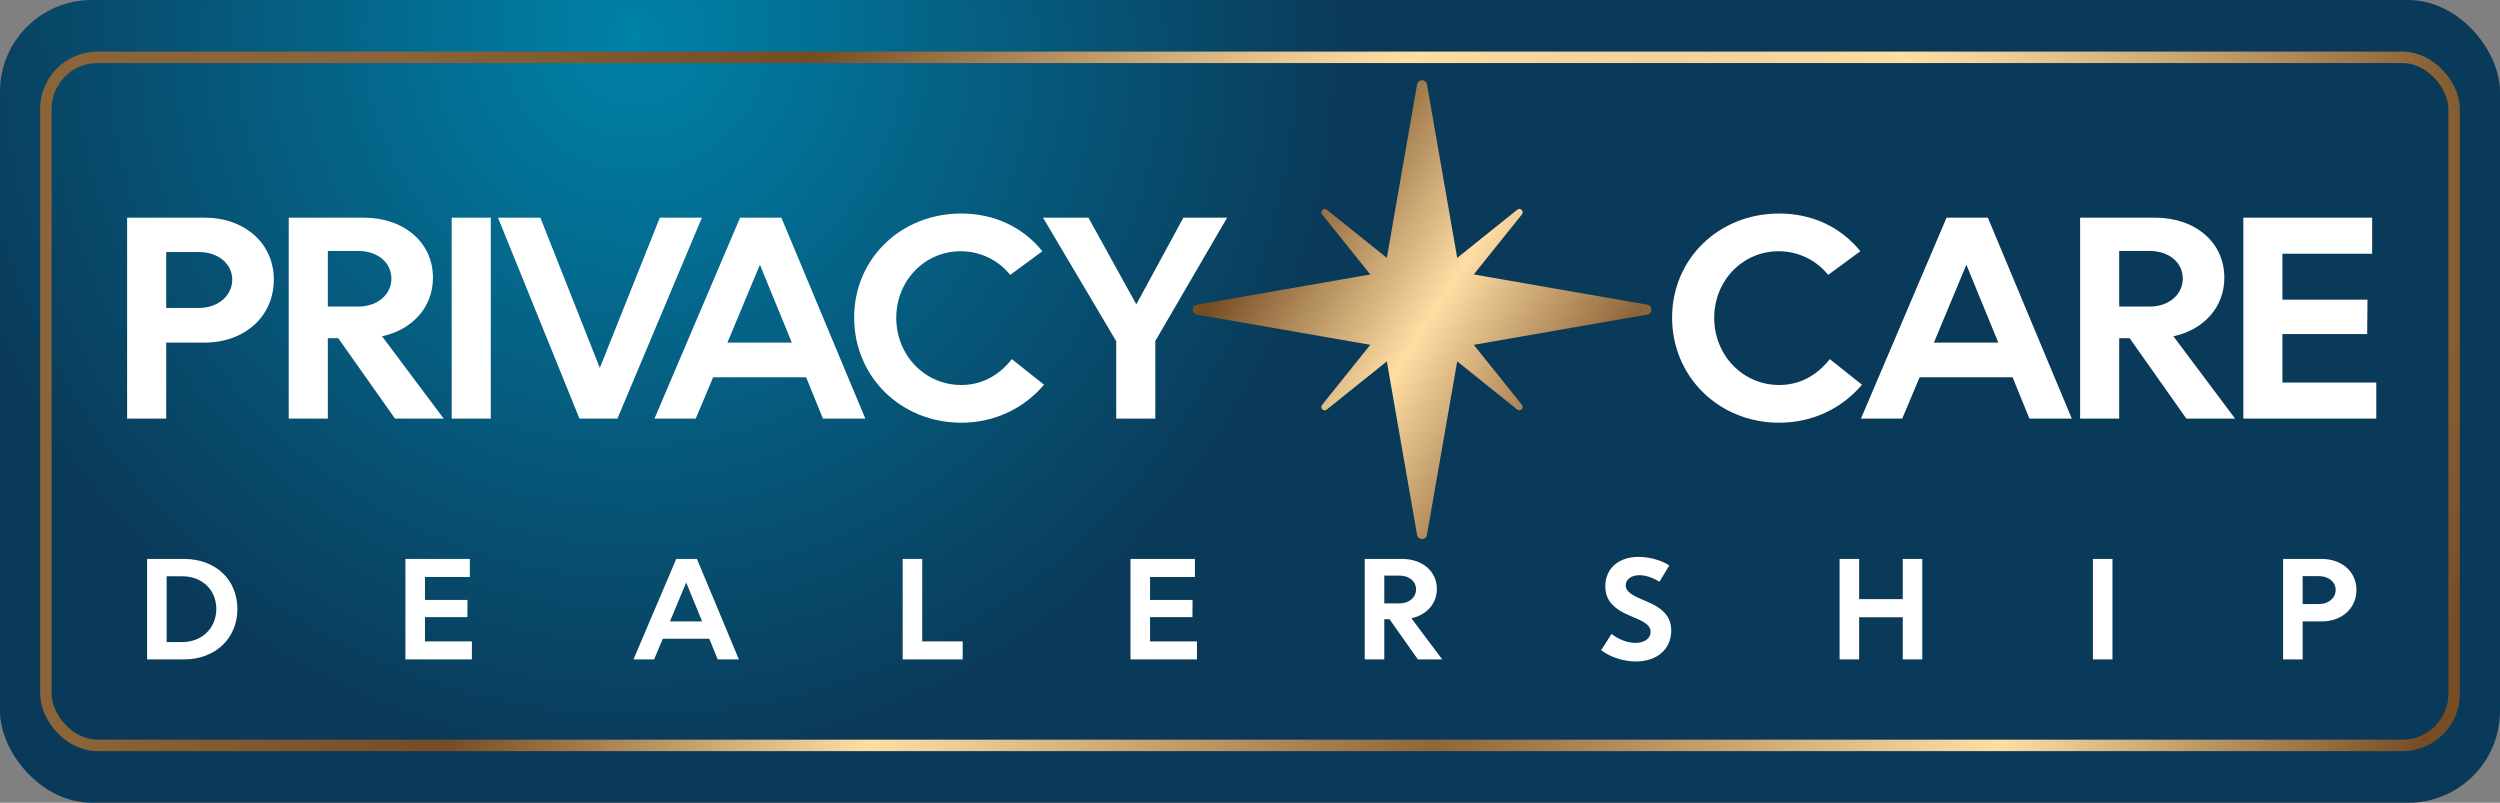
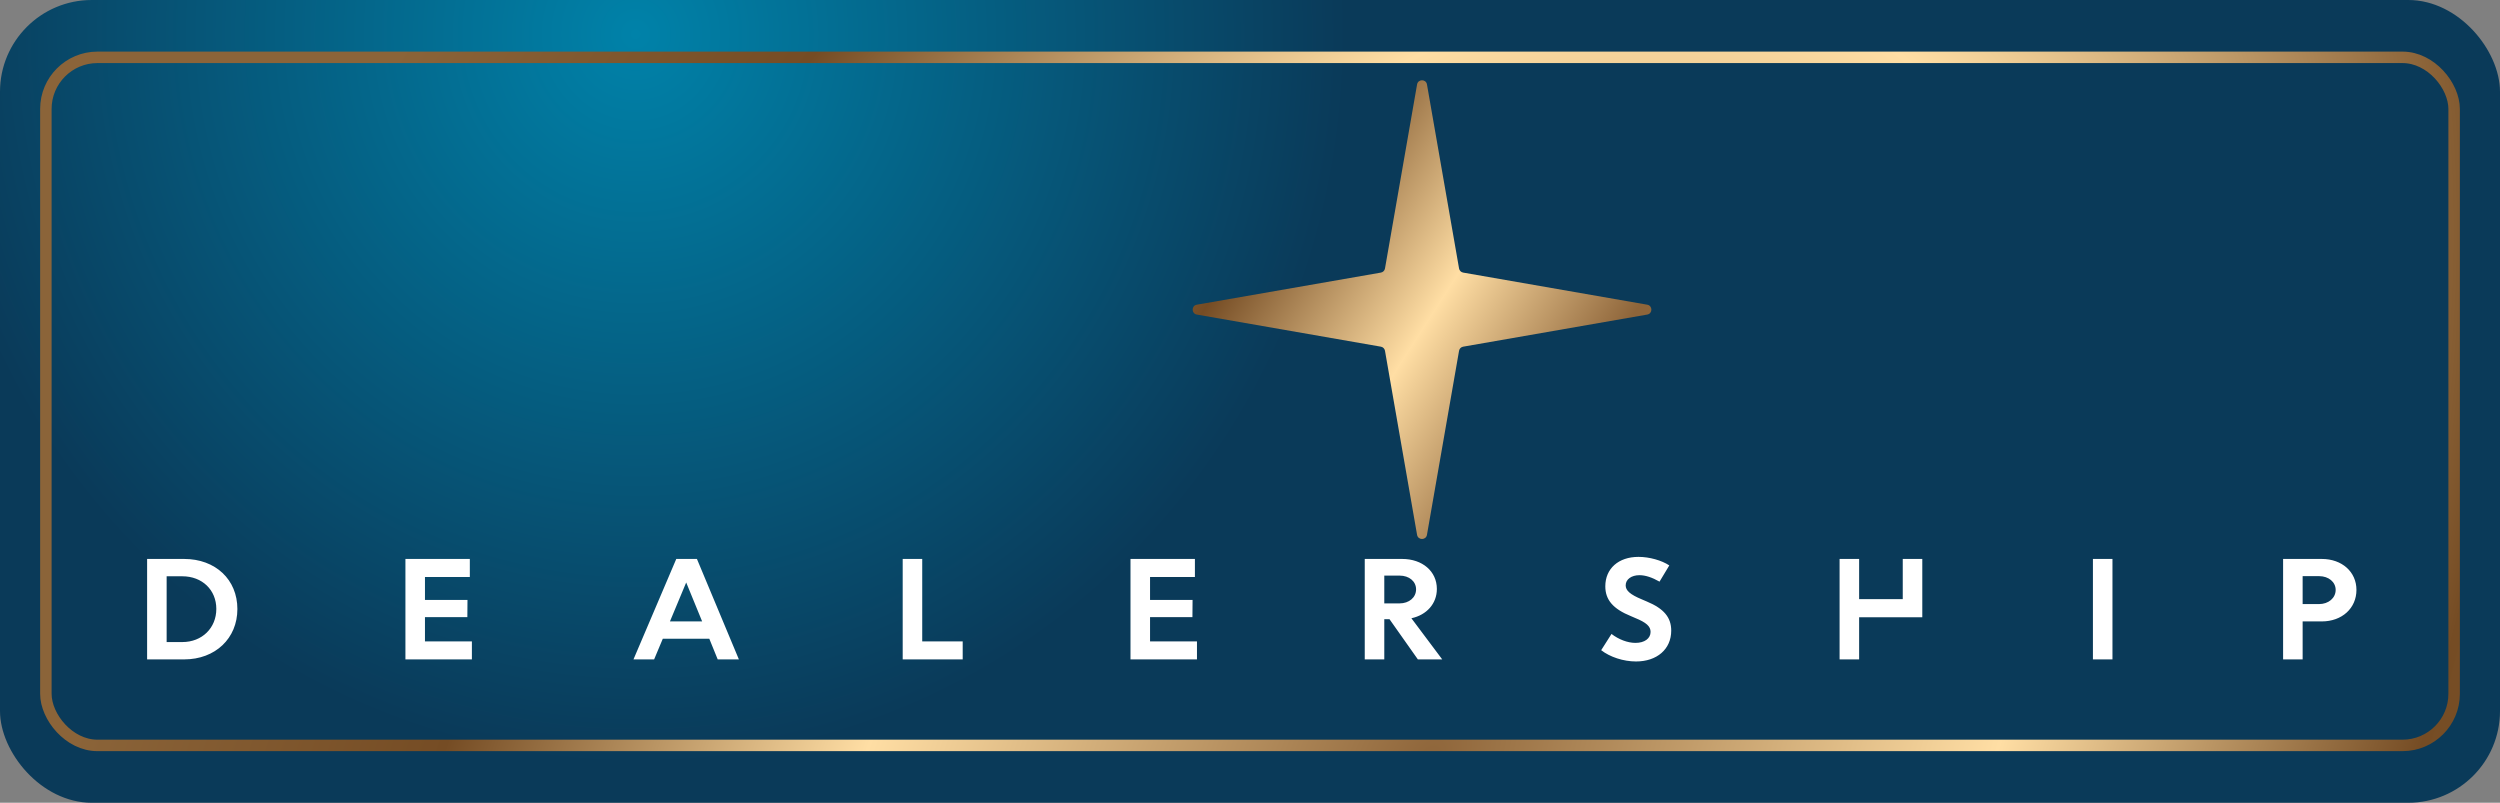
<svg xmlns="http://www.w3.org/2000/svg" width="218" height="70" viewBox="0 0 218 70" fill="none">
  <rect x="0" y="0" width="218" height="70" fill="#808080" stroke="none" />
  <rect width="218" height="70" rx="8" fill="url(#paint0_radial_1237_72328)" />
  <rect x="4" y="5" width="210" height="60" rx="4.5" stroke="url(#paint1_radial_1237_72328)" />
-   <path d="M11.085 36.5H14.493V29.876H17.829C21.358 29.876 23.878 27.572 23.878 24.38C23.878 21.236 21.358 18.98 17.829 18.98H11.085V36.5ZM14.493 26.852V21.98H17.373C19.029 21.98 20.253 23.012 20.253 24.38C20.253 25.796 19.006 26.852 17.349 26.852H14.493ZM25.178 36.5H28.586V29.492H29.498L34.442 36.5H38.69L33.314 29.324C35.978 28.748 37.754 26.78 37.754 24.212C37.754 21.14 35.234 18.98 31.706 18.98H25.178V36.5ZM28.586 26.732V21.884H31.25C32.93 21.884 34.13 22.892 34.13 24.284C34.13 25.7 32.906 26.732 31.25 26.732H28.586ZM39.388 36.5H42.796V18.98H39.388V36.5ZM50.528 36.5H53.84L61.208 18.98H57.536L52.304 32.084L47.12 18.98H43.424L50.528 36.5ZM57.071 36.5H60.671L62.183 32.9H70.295L71.759 36.5H75.455L68.135 18.98H64.535L57.071 36.5ZM63.431 29.876L66.263 23.084L69.047 29.876H63.431ZM88.234 31.316C87.058 32.804 85.546 33.572 83.818 33.572C80.65 33.572 78.154 30.98 78.154 27.716C78.154 24.476 80.626 21.908 83.77 21.908C85.474 21.908 87.058 22.676 88.09 23.972L90.898 21.908C89.194 19.796 86.698 18.62 83.818 18.62C78.538 18.62 74.482 22.58 74.482 27.692C74.482 32.852 78.562 36.86 83.818 36.86C86.65 36.86 89.218 35.684 91.042 33.548L88.234 31.316ZM97.335 36.5H100.743V29.732L107.007 18.98H103.191L99.087 26.54L94.911 18.98H90.951L97.335 29.756V36.5Z" fill="white" />
-   <path d="M159.559 31.316L162.367 33.548C160.543 35.684 157.975 36.86 155.143 36.86C149.887 36.86 145.807 32.852 145.807 27.692C145.807 22.58 149.863 18.62 155.143 18.62C158.023 18.62 160.519 19.796 162.223 21.908L159.415 23.972C158.383 22.676 156.799 21.908 155.095 21.908C151.951 21.908 149.479 24.476 149.479 27.716C149.479 30.98 151.975 33.572 155.143 33.572C156.871 33.572 158.383 32.804 159.559 31.316ZM162.276 36.5L169.74 18.98H173.34L180.66 36.5H176.964L175.5 32.9H167.388L165.876 36.5H162.276ZM168.636 29.876H174.252L171.468 23.084L168.636 29.876ZM181.386 36.5V18.98H187.914C191.442 18.98 193.962 21.14 193.962 24.212C193.962 26.78 192.186 28.748 189.522 29.324L194.898 36.5H190.65L185.706 29.492H184.794V36.5H181.386ZM184.794 26.732H187.458C189.114 26.732 190.338 25.7 190.338 24.284C190.338 22.892 189.138 21.884 187.458 21.884H184.794V26.732ZM195.619 36.5V18.98H206.851V22.124H199.027V26.132H206.443L206.419 29.132H199.027V33.356H207.211V36.5H195.619Z" fill="white" />
  <path d="M123.569 7.362C123.654 6.879 124.346 6.879 124.431 7.362L127.23 23.414C127.262 23.596 127.404 23.738 127.586 23.77L143.638 26.569C144.121 26.654 144.121 27.346 143.638 27.431L127.586 30.23C127.404 30.262 127.262 30.404 127.23 30.586L124.431 46.638C124.346 47.121 123.654 47.121 123.569 46.638L120.77 30.586C120.738 30.404 120.596 30.262 120.414 30.23L104.362 27.431C103.879 27.346 103.879 26.654 104.362 26.569L120.414 23.77C120.596 23.738 120.738 23.596 120.77 23.414L123.569 7.362Z" fill="url(#paint2_linear_1237_72328)" />
-   <path d="M132.306 18.286C132.577 18.07 132.931 18.423 132.714 18.694L126.198 26.818C126.113 26.924 126.113 27.075 126.198 27.181L132.714 35.306C132.931 35.576 132.577 35.93 132.306 35.713L124.182 29.197C124.076 29.112 123.925 29.112 123.819 29.197L115.694 35.713C115.424 35.93 115.07 35.576 115.287 35.306L121.803 27.181C121.888 27.075 121.888 26.924 121.803 26.818L115.287 18.694C115.07 18.423 115.424 18.07 115.694 18.286L123.819 24.802C123.925 24.887 124.076 24.887 124.182 24.802L132.306 18.286Z" fill="url(#paint3_linear_1237_72328)" />
-   <path d="M12.828 57.5V48.74H16.055C18.791 48.74 20.7 50.54 20.7 53.108C20.7 55.664 18.779 57.5 16.055 57.5H12.828ZM14.531 55.988H15.899C17.616 55.988 18.863 54.764 18.863 53.096C18.863 51.44 17.628 50.252 15.899 50.252H14.531V55.988ZM35.353 57.5V48.74H40.969V50.312H37.057V52.316H40.765L40.753 53.816H37.057V55.928H41.149V57.5H35.353ZM55.239 57.5L58.971 48.74H60.772L64.431 57.5H62.584L61.852 55.7H57.795L57.039 57.5H55.239ZM58.419 54.188H61.227L59.836 50.792L58.419 54.188ZM78.715 57.5V48.74H80.418V55.928H83.947V57.5H78.715ZM98.579 57.5V48.74H104.196V50.312H100.284V52.316H103.992L103.98 53.816H100.284V55.928H104.376V57.5H98.579ZM119.006 57.5V48.74H122.27C124.034 48.74 125.294 49.82 125.294 51.356C125.294 52.64 124.406 53.624 123.074 53.912L125.762 57.5H123.638L121.166 53.996H120.71V57.5H119.006ZM120.71 52.616H122.042C122.87 52.616 123.482 52.1 123.482 51.392C123.482 50.696 122.882 50.192 122.042 50.192H120.71V52.616ZM139.623 56.696L140.523 55.28C141.147 55.76 141.927 56.06 142.611 56.06C143.403 56.06 143.931 55.676 143.931 55.1C143.931 54.62 143.559 54.284 142.587 53.888L142.227 53.732C140.655 53.096 139.983 52.304 139.983 51.128C139.983 49.58 141.135 48.56 142.875 48.56C143.823 48.56 144.891 48.86 145.563 49.304L144.711 50.72C144.063 50.348 143.475 50.156 142.959 50.156C142.263 50.156 141.759 50.516 141.759 51.044C141.759 51.488 142.131 51.836 143.175 52.268L143.595 52.448C145.095 53.072 145.731 53.84 145.731 54.992C145.731 56.612 144.483 57.68 142.659 57.68C141.567 57.68 140.391 57.296 139.623 56.696ZM167.624 48.74V57.5H165.92V53.828H162.116V57.5H160.412V48.74H162.116V52.244H165.92V48.74H167.624ZM182.503 57.5V48.74H184.207V57.5H182.503ZM199.086 57.5V48.74H202.458C204.222 48.74 205.482 49.868 205.482 51.44C205.482 53.036 204.222 54.188 202.458 54.188H200.79V57.5H199.086ZM200.79 52.676H202.218C203.046 52.676 203.67 52.148 203.67 51.44C203.67 50.756 203.058 50.24 202.23 50.24H200.79V52.676Z" fill="white" />
+   <path d="M12.828 57.5V48.74H16.055C18.791 48.74 20.7 50.54 20.7 53.108C20.7 55.664 18.779 57.5 16.055 57.5H12.828ZM14.531 55.988H15.899C17.616 55.988 18.863 54.764 18.863 53.096C18.863 51.44 17.628 50.252 15.899 50.252H14.531V55.988ZM35.353 57.5V48.74H40.969V50.312H37.057V52.316H40.765L40.753 53.816H37.057V55.928H41.149V57.5H35.353ZM55.239 57.5L58.971 48.74H60.772L64.431 57.5H62.584L61.852 55.7H57.795L57.039 57.5H55.239ZM58.419 54.188H61.227L59.836 50.792L58.419 54.188ZM78.715 57.5V48.74H80.418V55.928H83.947V57.5H78.715ZM98.579 57.5V48.74H104.196V50.312H100.284V52.316H103.992L103.98 53.816H100.284V55.928H104.376V57.5H98.579ZM119.006 57.5V48.74H122.27C124.034 48.74 125.294 49.82 125.294 51.356C125.294 52.64 124.406 53.624 123.074 53.912L125.762 57.5H123.638L121.166 53.996H120.71V57.5H119.006ZM120.71 52.616H122.042C122.87 52.616 123.482 52.1 123.482 51.392C123.482 50.696 122.882 50.192 122.042 50.192H120.71V52.616ZM139.623 56.696L140.523 55.28C141.147 55.76 141.927 56.06 142.611 56.06C143.403 56.06 143.931 55.676 143.931 55.1C143.931 54.62 143.559 54.284 142.587 53.888L142.227 53.732C140.655 53.096 139.983 52.304 139.983 51.128C139.983 49.58 141.135 48.56 142.875 48.56C143.823 48.56 144.891 48.86 145.563 49.304L144.711 50.72C144.063 50.348 143.475 50.156 142.959 50.156C142.263 50.156 141.759 50.516 141.759 51.044C141.759 51.488 142.131 51.836 143.175 52.268L143.595 52.448C145.095 53.072 145.731 53.84 145.731 54.992C145.731 56.612 144.483 57.68 142.659 57.68C141.567 57.68 140.391 57.296 139.623 56.696ZM167.624 48.74V57.5V53.828H162.116V57.5H160.412V48.74H162.116V52.244H165.92V48.74H167.624ZM182.503 57.5V48.74H184.207V57.5H182.503ZM199.086 57.5V48.74H202.458C204.222 48.74 205.482 49.868 205.482 51.44C205.482 53.036 204.222 54.188 202.458 54.188H200.79V57.5H199.086ZM200.79 52.676H202.218C203.046 52.676 203.67 52.148 203.67 51.44C203.67 50.756 203.058 50.24 202.23 50.24H200.79V52.676Z" fill="white" />
  <defs>
    <radialGradient id="paint0_radial_1237_72328" cx="0" cy="0" r="1" gradientUnits="userSpaceOnUse" gradientTransform="translate(55.5 3) rotate(84.158) scale(152.291 149.673)">
      <stop stop-color="#0082A9" />
      <stop offset="0.415" stop-color="#0A3A59" />
      <stop offset="1" stop-color="#0A3A59" />
    </radialGradient>
    <radialGradient id="paint1_radial_1237_72328" cx="0" cy="0" r="1" gradientUnits="userSpaceOnUse" gradientTransform="translate(124.5 66) rotate(-148.583) scale(108.39 179.879)">
      <stop stop-color="#8E653A" />
      <stop offset="0.415" stop-color="#FFDEA4" />
      <stop offset="0.725" stop-color="#754C24" />
      <stop offset="1" stop-color="#8B6439" />
    </radialGradient>
    <linearGradient id="paint2_linear_1237_72328" x1="84" y1="13.5" x2="152.754" y2="57.627" gradientUnits="userSpaceOnUse">
      <stop offset="0.053" stop-color="#C8A16E" />
      <stop offset="0.306" stop-color="#754C24" />
      <stop offset="0.513" stop-color="#FFDEA4" />
      <stop offset="0.694" stop-color="#8E653A" />
      <stop offset="0.918" stop-color="#8B6439" />
    </linearGradient>
    <linearGradient id="paint3_linear_1237_72328" x1="84" y1="13.5" x2="152.754" y2="57.627" gradientUnits="userSpaceOnUse">
      <stop offset="0.053" stop-color="#C8A16E" />
      <stop offset="0.306" stop-color="#754C24" />
      <stop offset="0.513" stop-color="#FFDEA4" />
      <stop offset="0.694" stop-color="#8E653A" />
      <stop offset="0.918" stop-color="#8B6439" />
    </linearGradient>
  </defs>
</svg>